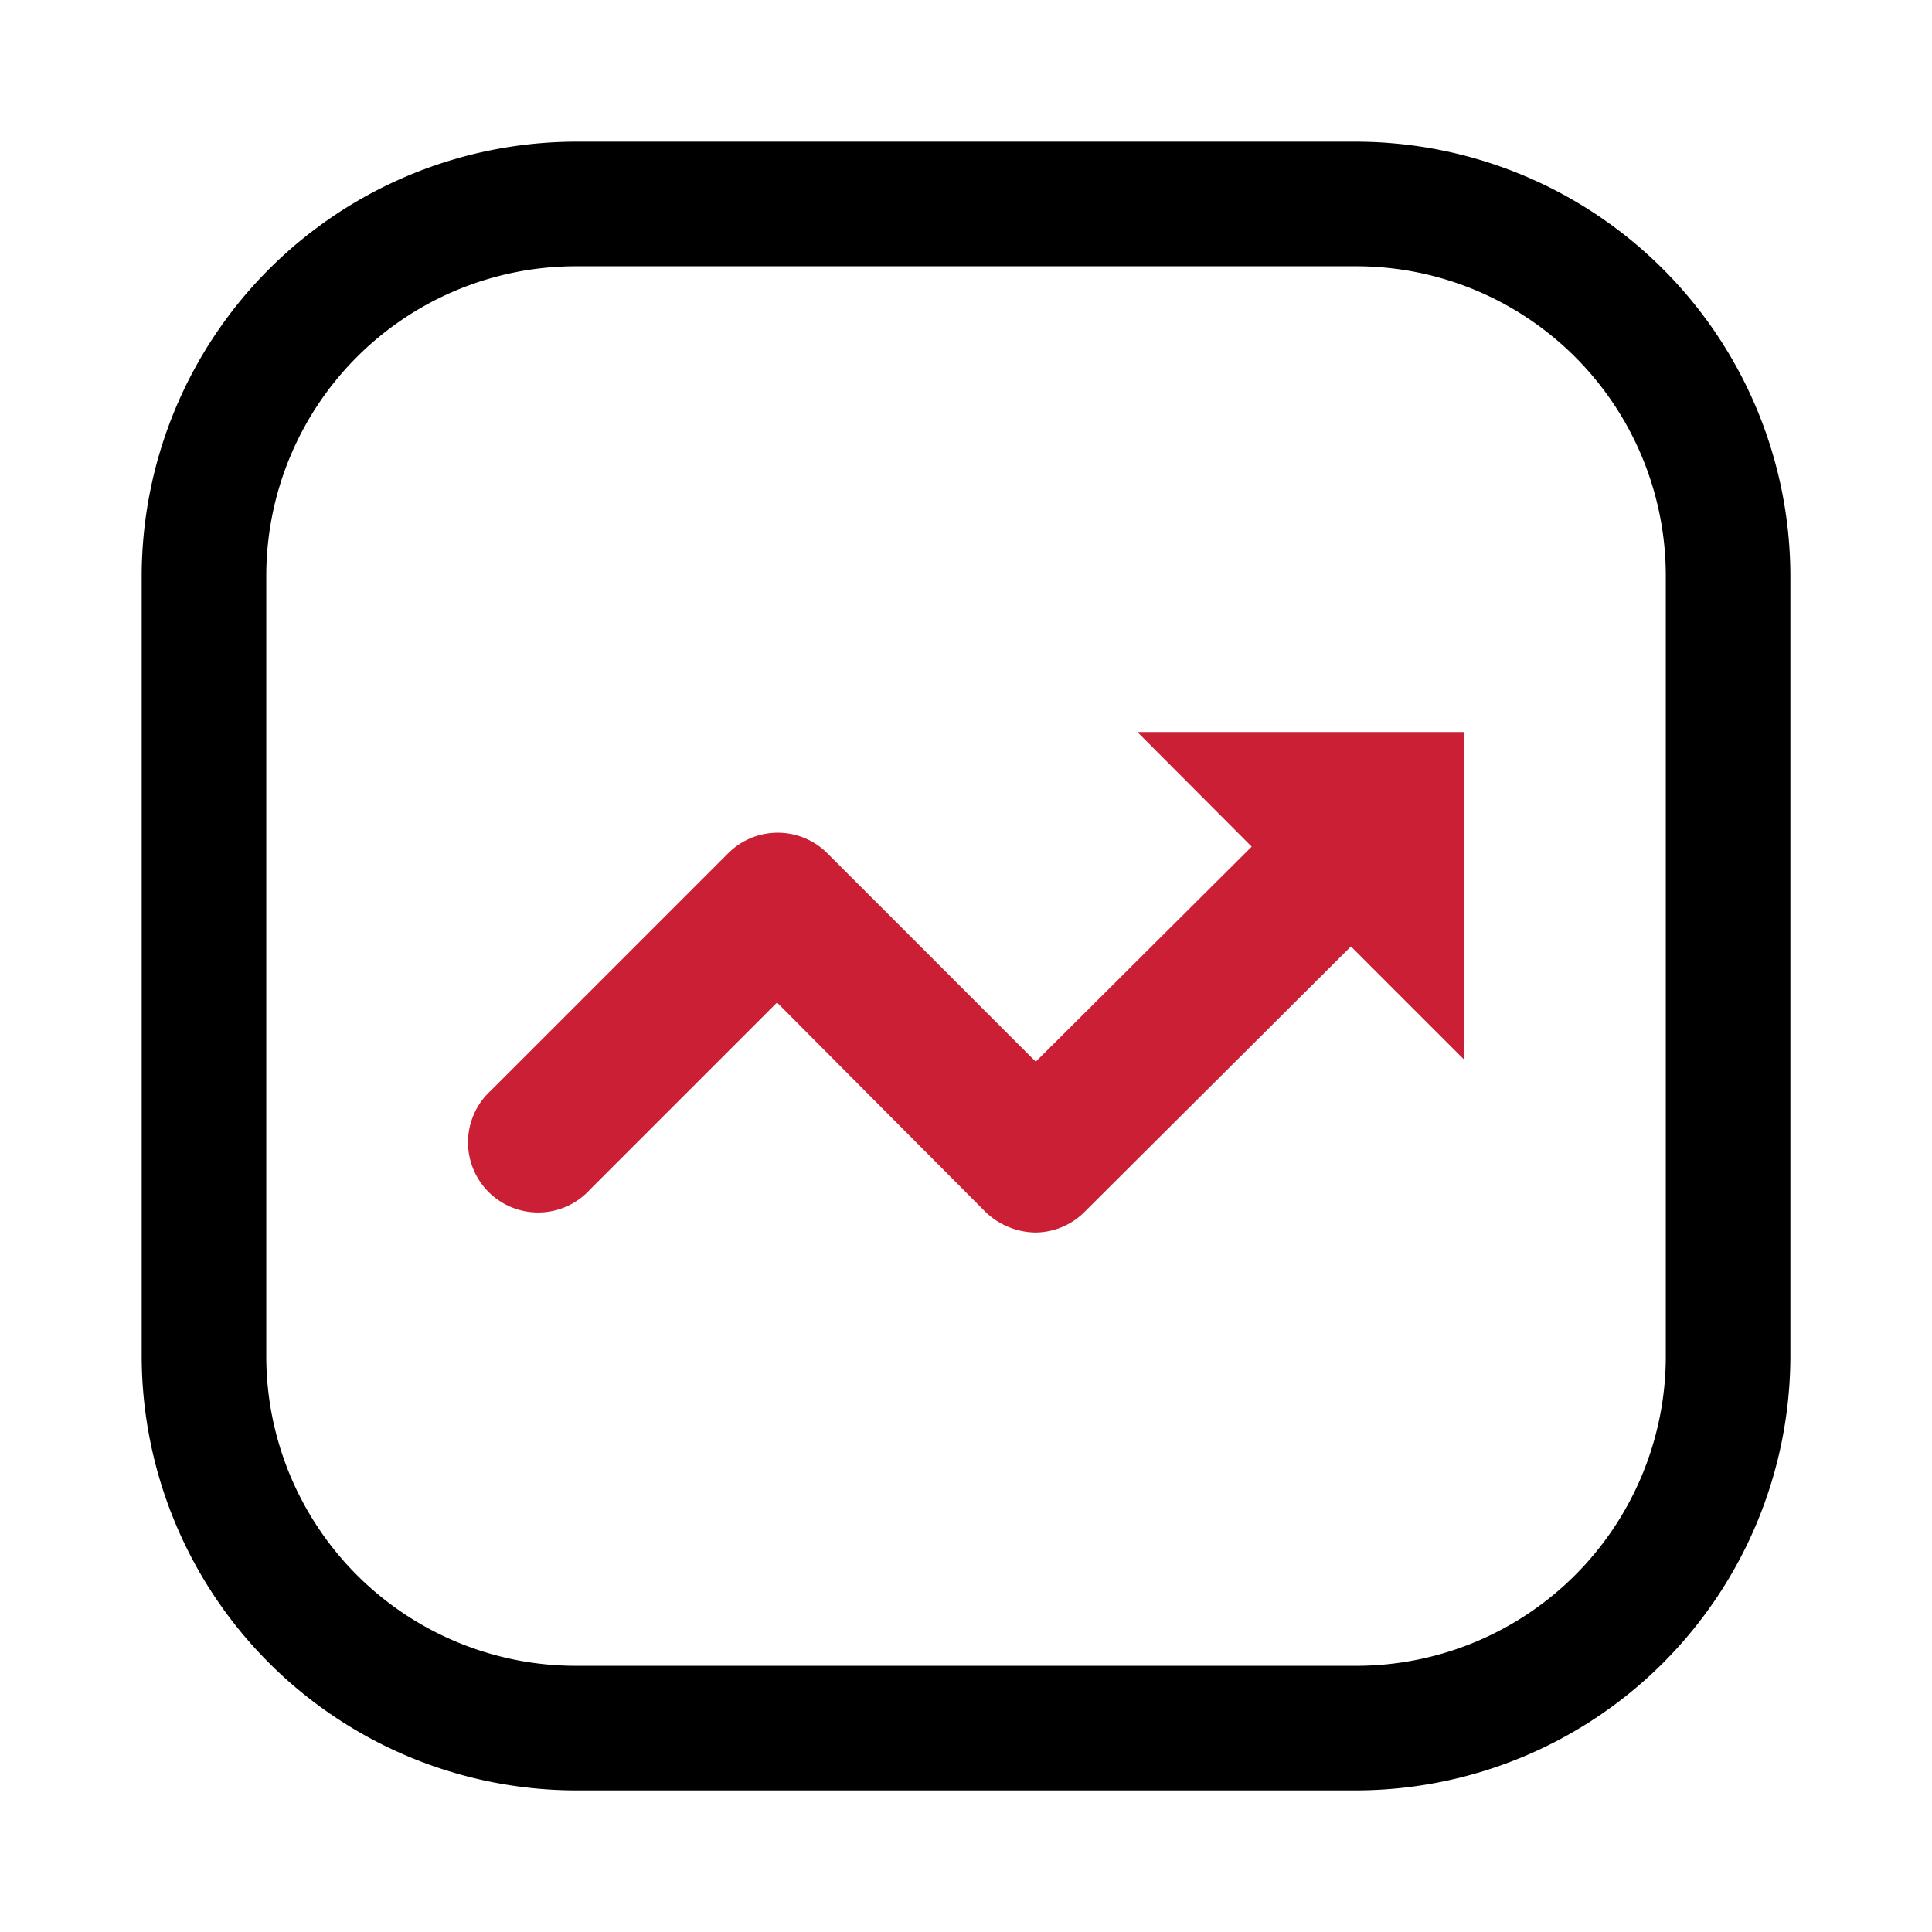
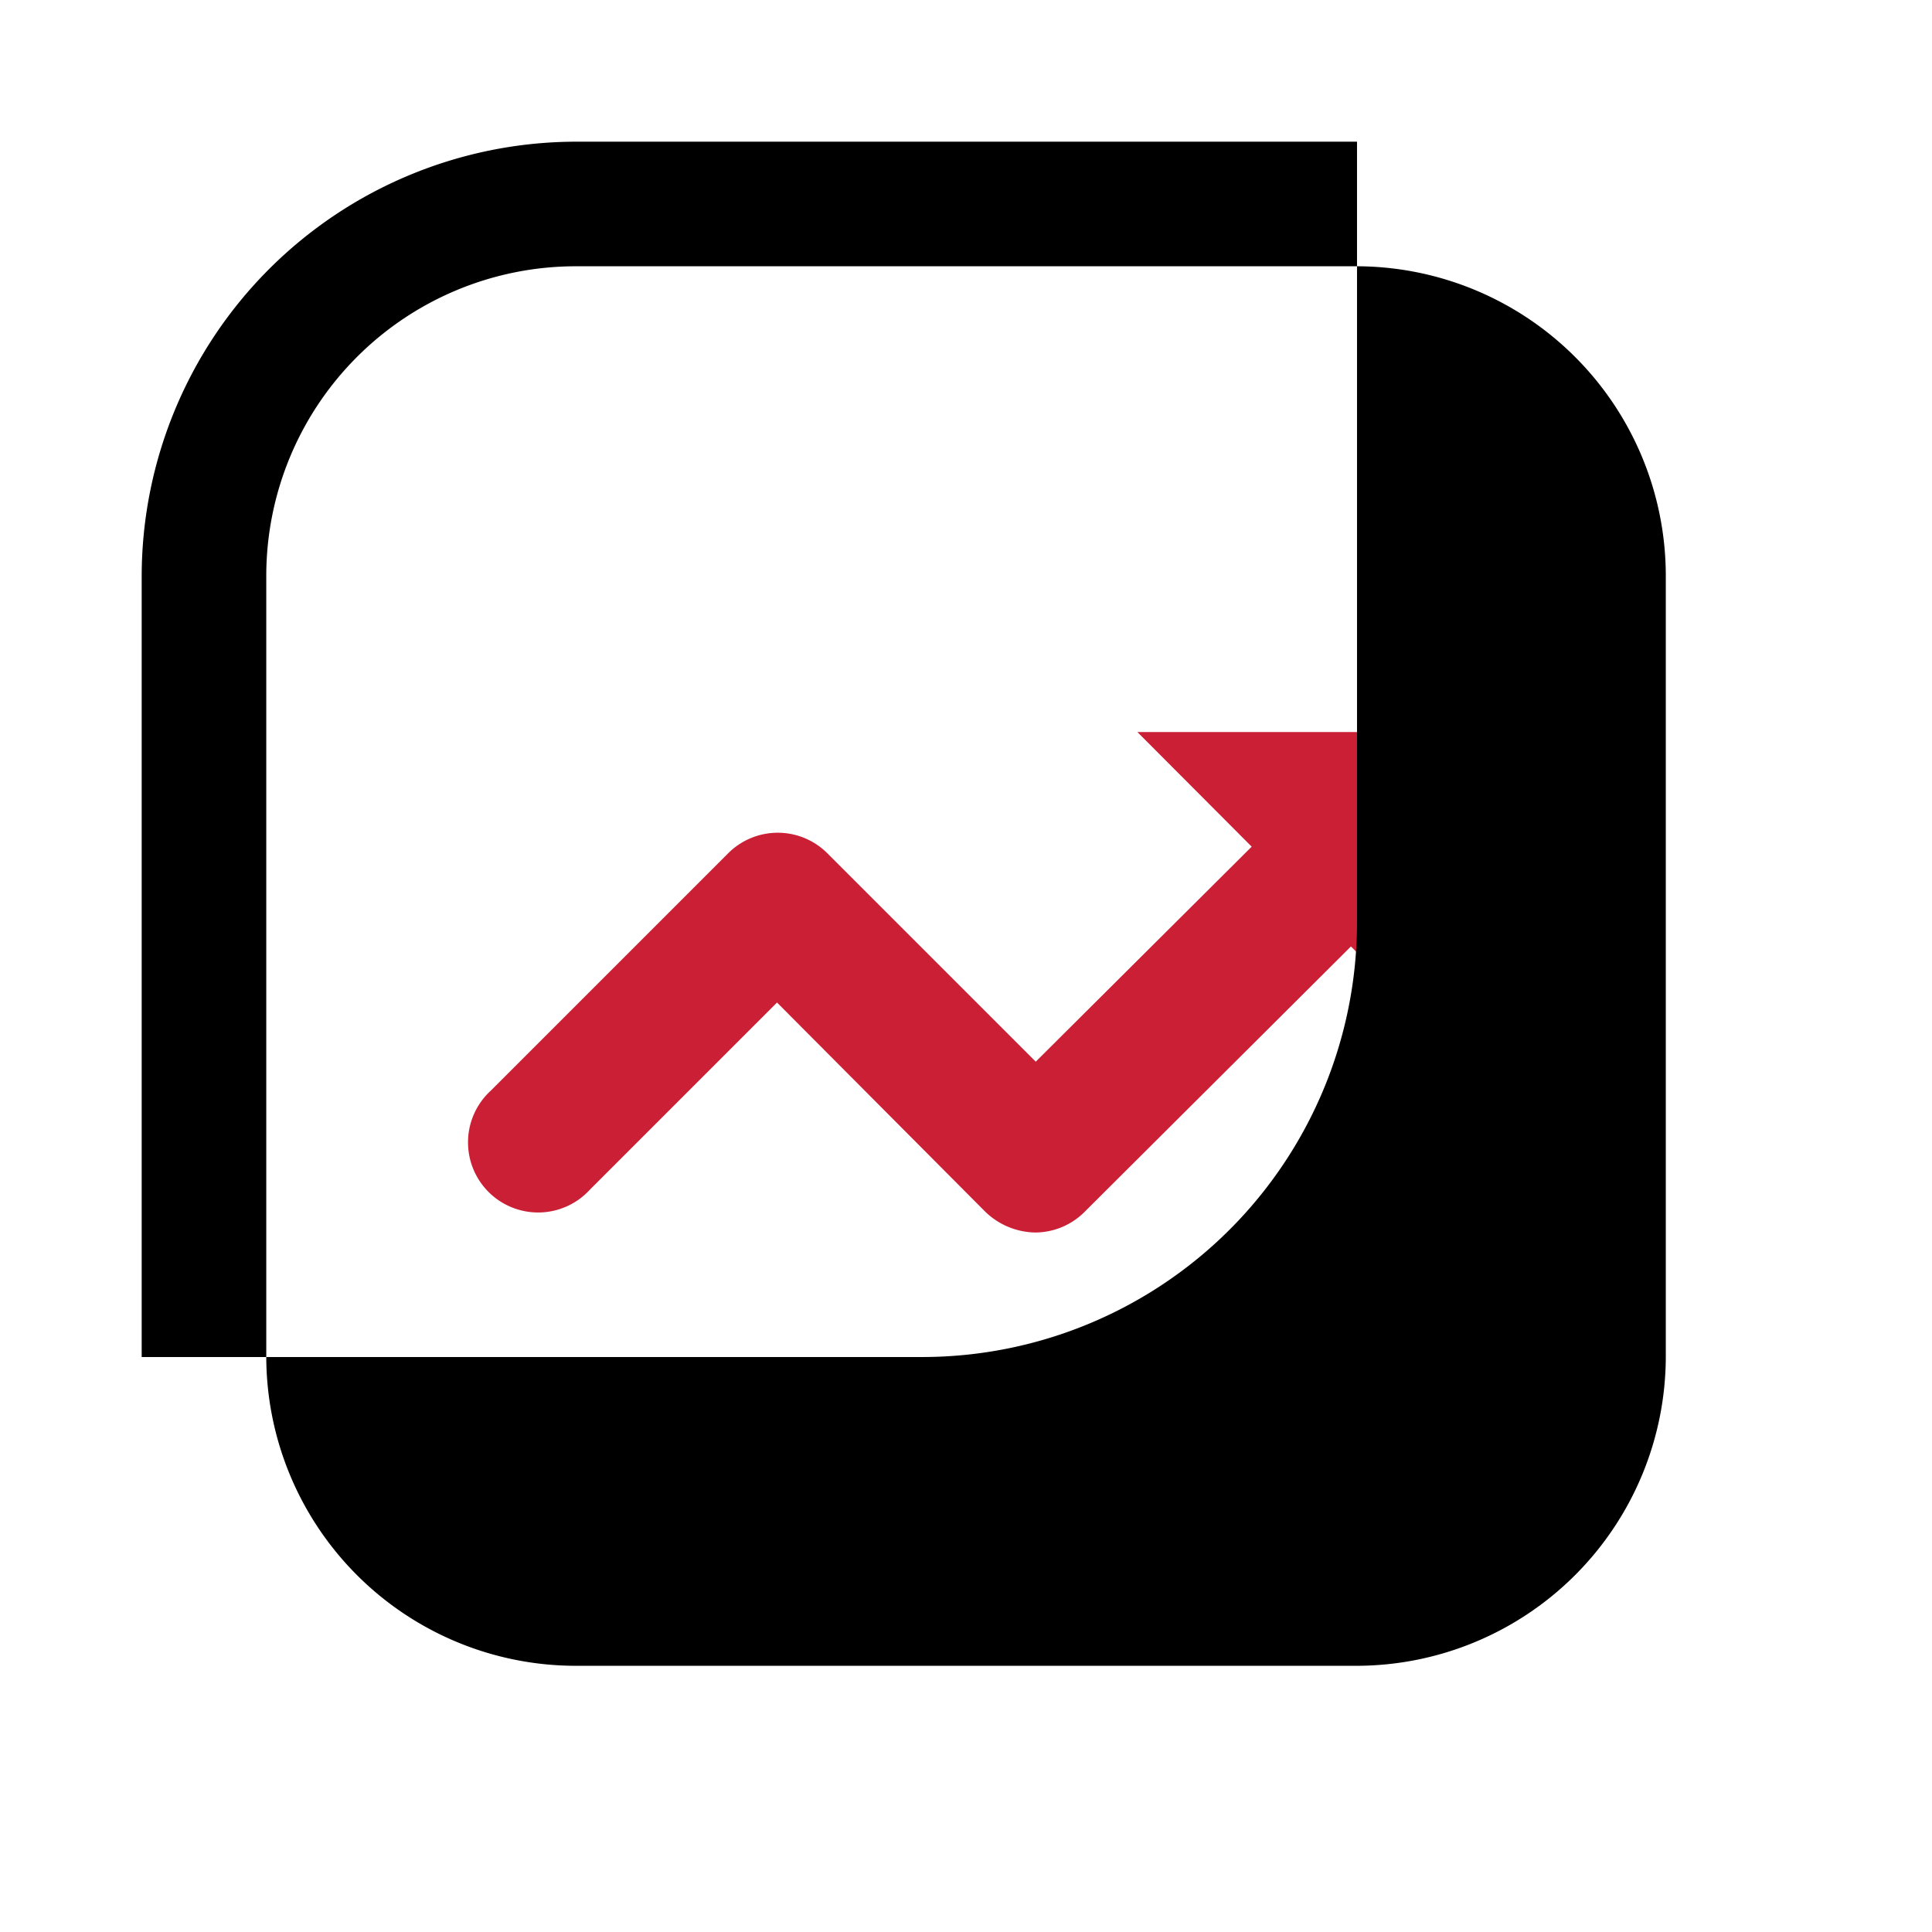
<svg xmlns="http://www.w3.org/2000/svg" width="28.907" height="28.907" viewBox="0 0 28.907 28.907">
  <g id="Savings_Plan" data-name="Savings Plan" transform="translate(-4430.377 -510.377)">
-     <rect id="Rectangle_149884" data-name="Rectangle 149884" width="28.907" height="28.907" transform="translate(4430.377 510.377)" fill="rgba(255,255,255,0)" />
    <g id="Group_172986" data-name="Group 172986" transform="translate(20281.977 -8764.743)">
      <path id="Path_17706" data-name="Path 17706" d="M22.01,15.416h0l-3.231,3.217L15.66,15.514a1.049,1.049,0,0,0-1.482,0l-3.552,3.552a1.049,1.049,0,1,0,1.482,1.482l2.8-2.8,3.119,3.133a1.1,1.1,0,0,0,.741.308,1.049,1.049,0,0,0,.741-.308l3.986-3.972h0l1.692,1.692v-4.9H20.3Z" transform="translate(-15854.882 9272.372)" fill="#ca1f34" />
-       <path id="Path_17707" data-name="Path 17707" d="M24.254,6.07h-11.7A6.508,6.508,0,0,0,6.07,12.554v11.7a6.508,6.508,0,0,0,6.484,6.484h11.7a6.508,6.508,0,0,0,6.484-6.484v-11.7A6.508,6.508,0,0,0,24.254,6.07Zm4.62,18.184a4.633,4.633,0,0,1-4.62,4.62h-11.7a4.633,4.633,0,0,1-4.62-4.62v-11.7a4.633,4.633,0,0,1,4.62-4.62h11.7a4.633,4.633,0,0,1,4.62,4.62Z" transform="translate(-15855.55 9271.17)" />
+       <path id="Path_17707" data-name="Path 17707" d="M24.254,6.07h-11.7A6.508,6.508,0,0,0,6.07,12.554v11.7h11.7a6.508,6.508,0,0,0,6.484-6.484v-11.7A6.508,6.508,0,0,0,24.254,6.07Zm4.62,18.184a4.633,4.633,0,0,1-4.62,4.62h-11.7a4.633,4.633,0,0,1-4.62-4.62v-11.7a4.633,4.633,0,0,1,4.62-4.62h11.7a4.633,4.633,0,0,1,4.62,4.62Z" transform="translate(-15855.55 9271.17)" />
    </g>
  </g>
</svg>